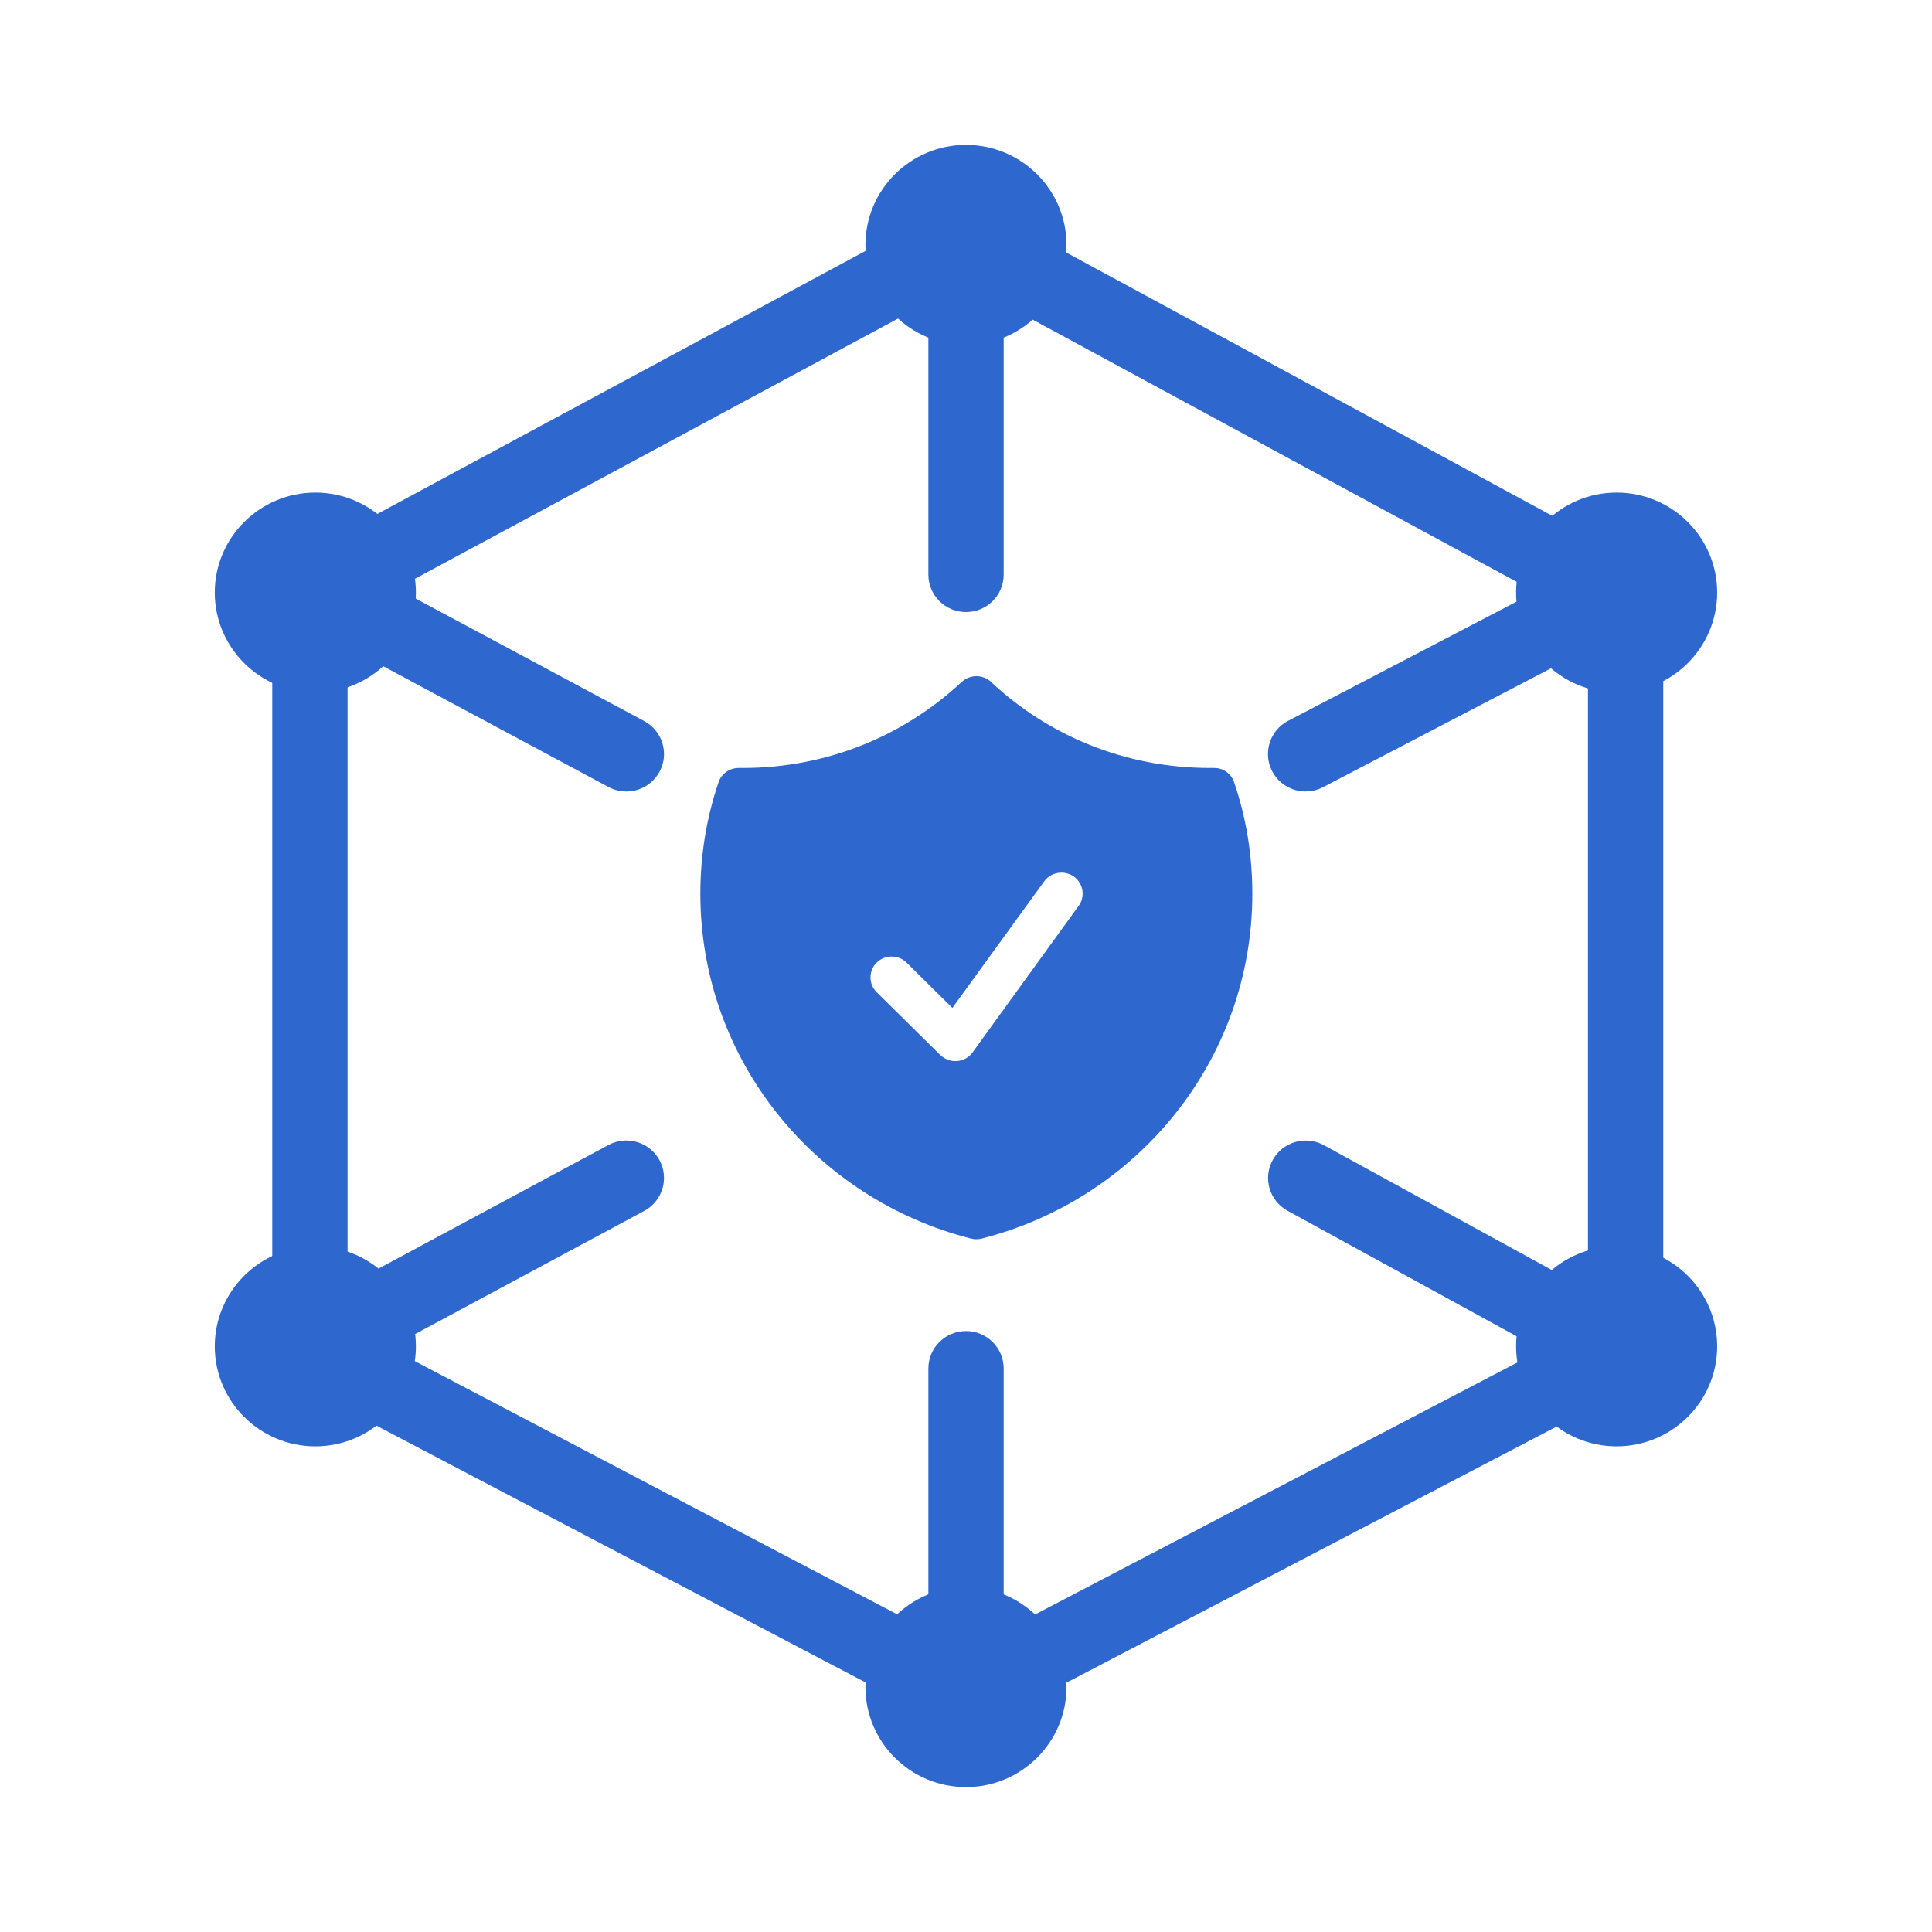
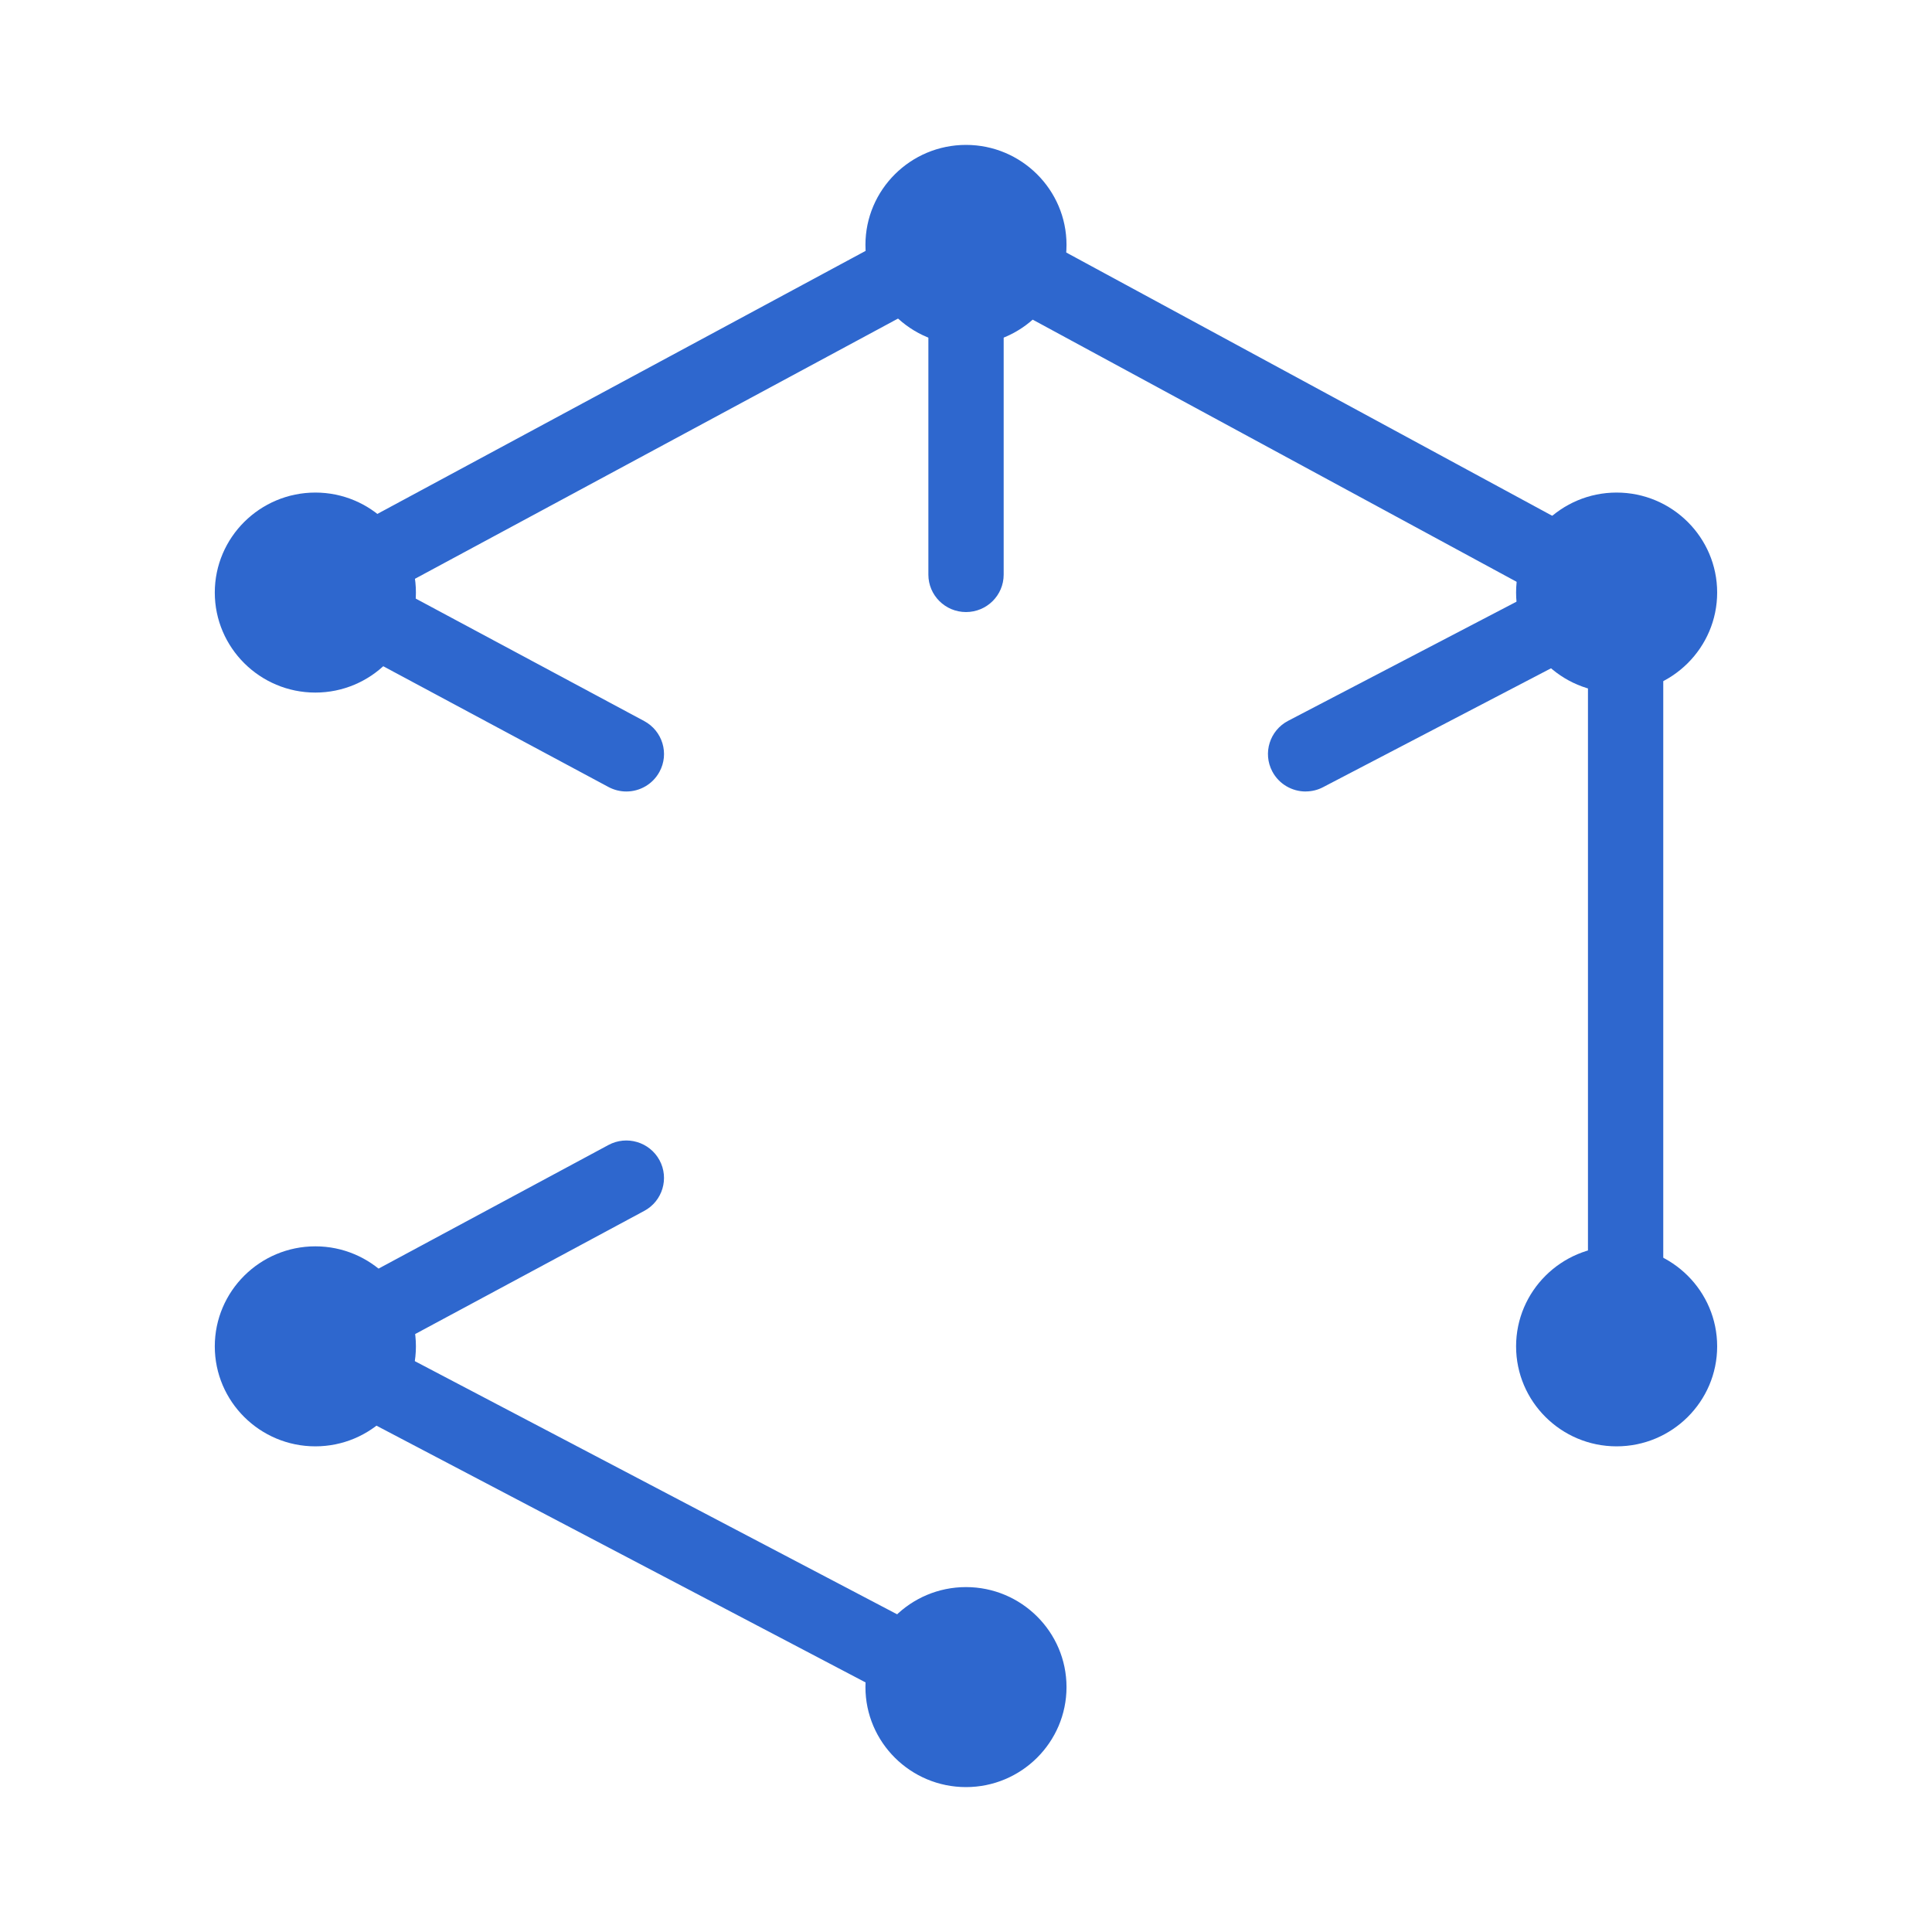
<svg xmlns="http://www.w3.org/2000/svg" width="40" height="40" viewBox="0 0 40 40" fill="none">
  <path d="M33.441 13.044C33.315 13.044 33.187 13.014 33.069 12.95L19.598 5.652C19.22 5.448 19.081 4.977 19.286 4.6C19.492 4.225 19.965 4.086 20.344 4.29L33.815 11.588C34.193 11.792 34.332 12.263 34.127 12.64C33.985 12.898 33.718 13.044 33.441 13.044Z" fill="#2E67CE" />
  <path d="M33.657 28.675C33.226 28.675 32.877 28.328 32.877 27.9V12.269C32.877 11.841 33.226 11.494 33.657 11.494C34.087 11.494 34.436 11.841 34.436 12.269V27.9C34.436 28.328 34.087 28.675 33.657 28.675Z" fill="#2E67CE" />
-   <path d="M20.032 35.808C19.752 35.808 19.481 35.657 19.341 35.393C19.141 35.014 19.288 34.545 19.669 34.346L33.202 27.275C33.583 27.076 34.054 27.222 34.255 27.601C34.455 27.98 34.308 28.448 33.927 28.648L20.394 35.719C20.278 35.779 20.155 35.808 20.032 35.808Z" fill="#2E67CE" />
  <path d="M19.97 35.808C19.847 35.808 19.723 35.779 19.607 35.718L6.137 28.647C5.755 28.447 5.61 27.978 5.811 27.599C6.012 27.22 6.483 27.076 6.864 27.276L20.335 34.347C20.716 34.546 20.861 35.015 20.66 35.394C20.521 35.658 20.25 35.808 19.97 35.808Z" fill="#2E67CE" />
-   <path d="M6.416 28.675C5.986 28.675 5.637 28.328 5.637 27.899V12.269C5.637 11.841 5.986 11.493 6.416 11.493C6.847 11.493 7.196 11.841 7.196 12.269V27.899C7.196 28.328 6.847 28.675 6.416 28.675Z" fill="#2E67CE" />
  <path d="M6.501 13.004C6.224 13.004 5.956 12.857 5.815 12.597C5.61 12.221 5.751 11.75 6.129 11.547L19.6 4.29C19.979 4.085 20.452 4.226 20.656 4.602C20.862 4.979 20.721 5.449 20.342 5.653L6.871 12.91C6.754 12.973 6.626 13.004 6.501 13.004Z" fill="#2E67CE" />
  <path d="M20 7.141C18.852 7.141 17.918 6.212 17.918 5.07C17.918 3.929 18.852 3 20 3C21.147 3 22.081 3.929 22.081 5.07C22.081 6.212 21.147 7.141 20 7.141ZM20 4.86C19.883 4.86 19.789 4.954 19.789 5.07C19.789 5.185 19.884 5.279 20 5.279C20.116 5.279 20.21 5.185 20.21 5.07C20.21 4.954 20.116 4.86 20 4.86Z" fill="#2E67CE" />
  <path d="M20 37C18.852 37 17.918 36.071 17.918 34.929C17.918 33.788 18.852 32.859 20 32.859C21.147 32.859 22.081 33.788 22.081 34.929C22.081 36.071 21.147 37 20 37ZM20 34.72C19.883 34.72 19.789 34.814 19.789 34.929C19.789 35.045 19.884 35.139 20 35.139C20.116 35.139 20.21 35.045 20.21 34.929C20.21 34.814 20.116 34.72 20 34.72Z" fill="#2E67CE" />
  <path d="M6.529 29.945C5.381 29.945 4.447 29.017 4.447 27.875C4.447 26.733 5.381 25.804 6.529 25.804C7.676 25.804 8.611 26.733 8.611 27.875C8.611 29.016 7.676 29.945 6.529 29.945ZM6.529 27.664C6.412 27.664 6.318 27.759 6.318 27.874C6.318 27.989 6.413 28.084 6.529 28.084C6.645 28.084 6.74 27.989 6.74 27.874C6.74 27.759 6.645 27.664 6.529 27.664Z" fill="#2E67CE" />
  <path d="M33.47 29.945C32.322 29.945 31.389 29.017 31.389 27.875C31.389 26.733 32.323 25.804 33.47 25.804C34.618 25.804 35.552 26.733 35.552 27.875C35.552 29.016 34.618 29.945 33.47 29.945ZM33.47 27.664C33.354 27.664 33.26 27.759 33.26 27.874C33.26 27.989 33.354 28.084 33.47 28.084C33.586 28.084 33.681 27.989 33.681 27.874C33.681 27.759 33.586 27.664 33.47 27.664Z" fill="#2E67CE" />
  <path d="M6.529 14.339C5.381 14.339 4.447 13.409 4.447 12.268C4.447 11.127 5.381 10.198 6.529 10.198C7.676 10.198 8.611 11.127 8.611 12.268C8.611 13.409 7.676 14.339 6.529 14.339ZM6.529 12.058C6.412 12.058 6.318 12.152 6.318 12.268C6.318 12.383 6.413 12.477 6.529 12.477C6.645 12.477 6.74 12.383 6.74 12.268C6.74 12.152 6.645 12.058 6.529 12.058Z" fill="#2E67CE" />
  <path d="M33.47 14.339C32.322 14.339 31.389 13.409 31.389 12.268C31.389 11.127 32.323 10.198 33.47 10.198C34.618 10.198 35.552 11.127 35.552 12.268C35.552 13.409 34.618 14.339 33.47 14.339ZM33.47 12.058C33.354 12.058 33.26 12.152 33.26 12.268C33.26 12.383 33.354 12.477 33.47 12.477C33.586 12.477 33.681 12.383 33.681 12.268C33.681 12.152 33.586 12.058 33.47 12.058Z" fill="#2E67CE" />
  <path d="M20 12.672C19.57 12.672 19.221 12.325 19.221 11.897V5.074C19.221 4.646 19.57 4.298 20 4.298C20.431 4.298 20.78 4.646 20.78 5.074V11.897C20.78 12.325 20.431 12.672 20 12.672Z" fill="#2E67CE" />
-   <path d="M19.91 14.119C20.081 13.96 20.351 13.96 20.521 14.119H20.518C21.697 15.225 23.291 15.9 25.048 15.9H25.132C25.324 15.897 25.495 16.018 25.552 16.199C25.8 16.925 25.928 17.698 25.928 18.503C25.928 21.94 23.548 24.825 20.325 25.643C20.251 25.662 20.18 25.662 20.104 25.643C16.878 24.825 14.5 21.94 14.5 18.503C14.5 17.698 14.629 16.925 14.876 16.199C14.934 16.018 15.104 15.9 15.297 15.9H15.38C17.138 15.9 18.731 15.222 19.91 14.119ZM22.234 18.148C22.034 18.009 21.758 18.053 21.617 18.25L19.718 20.868L18.77 19.93C18.6 19.762 18.32 19.762 18.15 19.93C17.98 20.098 17.98 20.374 18.15 20.542L19.467 21.842C19.56 21.93 19.686 21.978 19.814 21.968C19.943 21.959 20.062 21.892 20.136 21.788L22.333 18.754C22.475 18.561 22.426 18.288 22.234 18.148Z" fill="#2E67CE" />
-   <path d="M20 35.808C19.57 35.808 19.221 35.46 19.221 35.032V28.333C19.221 27.905 19.57 27.558 20 27.558C20.431 27.558 20.78 27.905 20.78 28.333V35.032C20.78 35.46 20.431 35.808 20 35.808Z" fill="#2E67CE" />
-   <path d="M33.441 28.675C33.314 28.675 33.185 28.644 33.066 28.579L26.658 25.068C26.28 24.861 26.143 24.39 26.351 24.015C26.558 23.64 27.032 23.503 27.41 23.71L33.818 27.22C34.195 27.427 34.332 27.898 34.124 28.274C33.982 28.53 33.716 28.675 33.441 28.675Z" fill="#2E67CE" />
  <path d="M27.032 16.387C26.752 16.387 26.48 16.235 26.341 15.971C26.141 15.592 26.288 15.123 26.669 14.924L33.077 11.581C33.458 11.382 33.93 11.529 34.13 11.908C34.33 12.287 34.183 12.756 33.802 12.955L27.394 16.297C27.279 16.358 27.155 16.386 27.033 16.386L27.032 16.387Z" fill="#2E67CE" />
  <path d="M6.439 28.675C6.162 28.675 5.893 28.527 5.752 28.268C5.548 27.891 5.688 27.421 6.067 27.217L12.597 23.706C12.976 23.502 13.449 23.643 13.654 24.02C13.858 24.396 13.717 24.867 13.339 25.07L6.808 28.581C6.691 28.644 6.563 28.675 6.439 28.675Z" fill="#2E67CE" />
  <path d="M12.968 16.387C12.843 16.387 12.716 16.357 12.598 16.294L6.131 12.827C5.751 12.623 5.61 12.153 5.814 11.777C6.019 11.4 6.492 11.259 6.87 11.462L13.338 14.929C13.717 15.133 13.859 15.603 13.654 15.979C13.513 16.239 13.245 16.387 12.968 16.387Z" fill="#2E67CE" />
</svg>